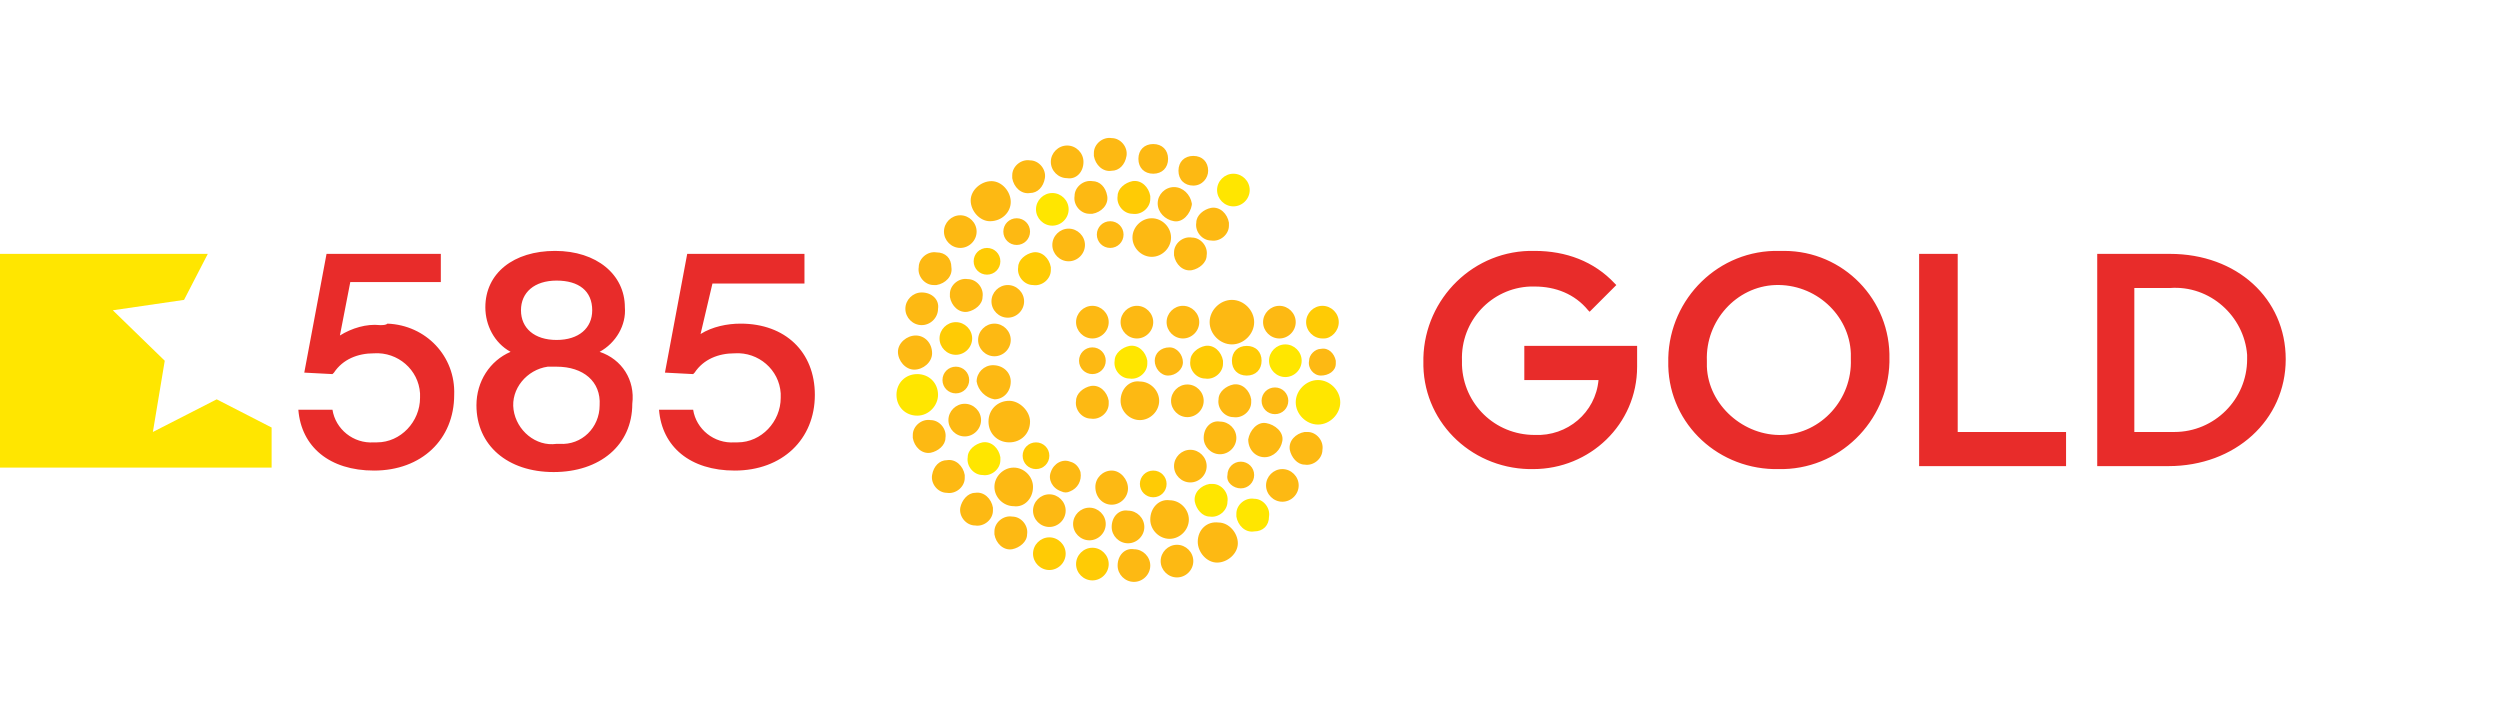
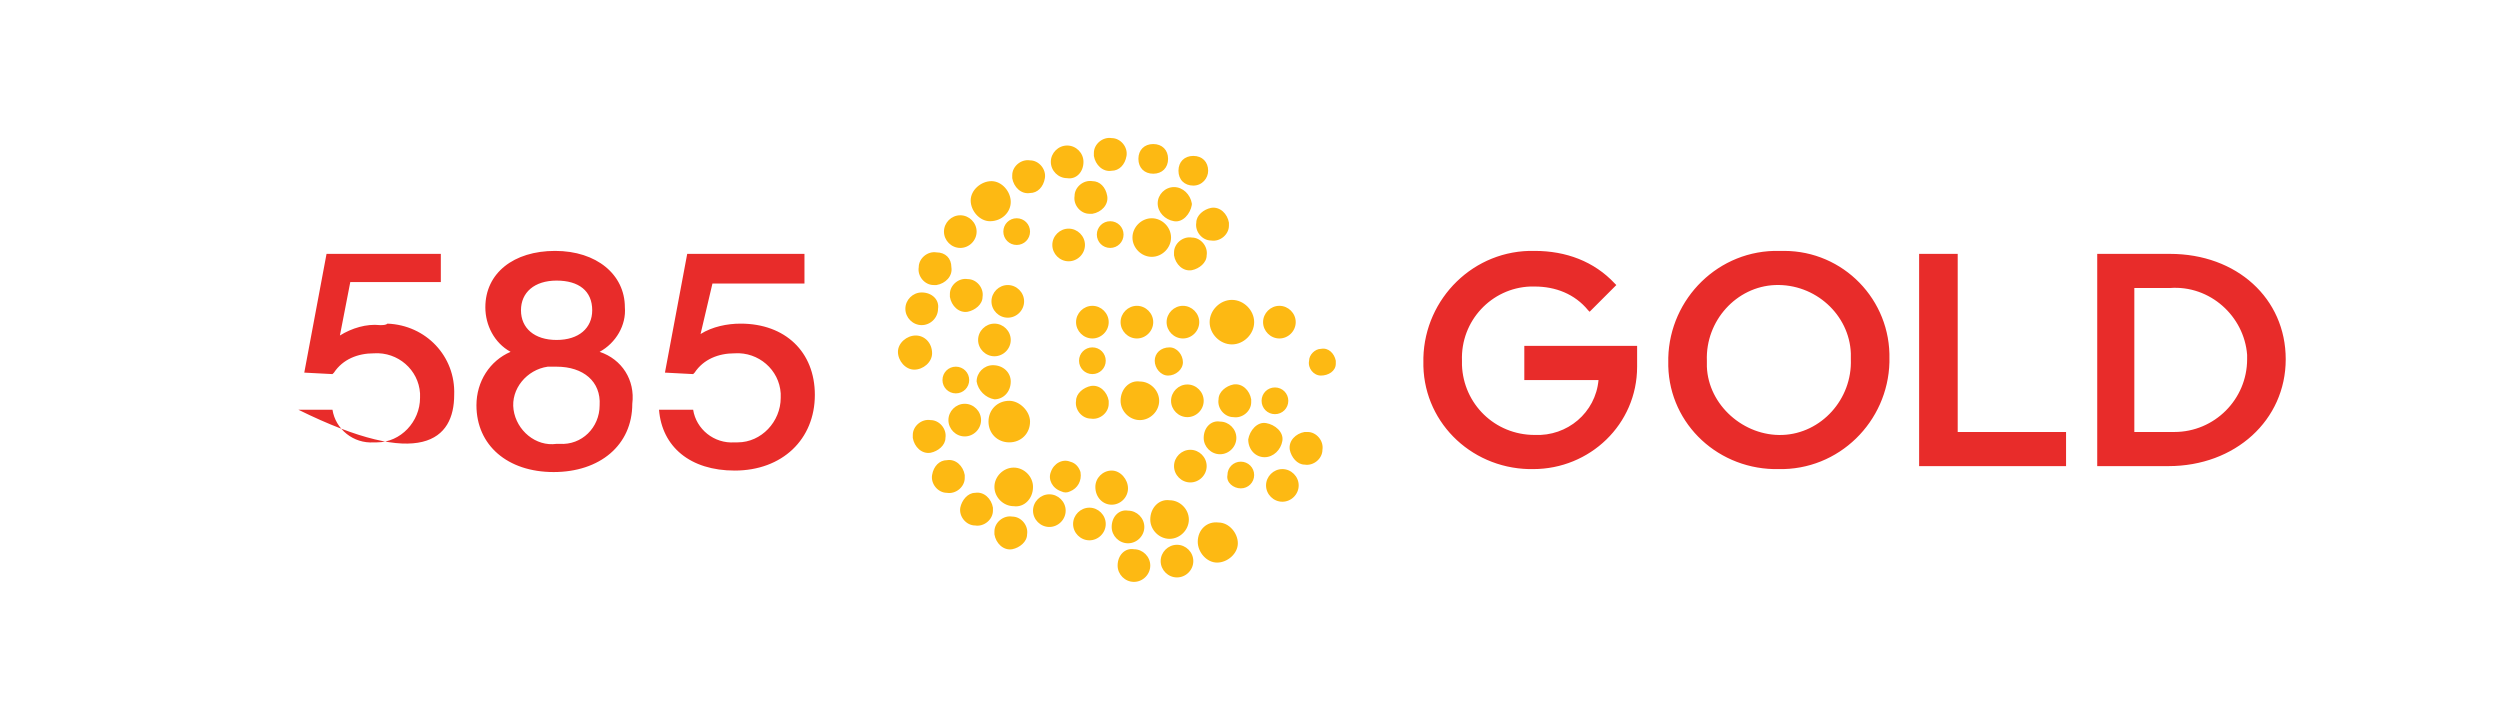
<svg xmlns="http://www.w3.org/2000/svg" width="280" height="80" viewBox="0 0 280 80" fill="none">
  <path d="M149.609 40.402C149.443 39.571 148.778 38.906 147.947 39.072C147.282 39.072 146.617 39.737 146.617 40.402C146.451 41.233 147.116 42.064 147.947 42.064C148.778 42.064 149.609 41.566 149.609 40.735C149.609 40.568 149.609 40.568 149.609 40.402ZM146.118 48.381C145.121 48.547 144.29 49.379 144.456 50.376C144.622 51.207 145.287 52.038 146.118 52.038C147.116 52.205 148.113 51.373 148.113 50.376C148.279 49.379 147.448 48.381 146.451 48.381C146.451 48.381 146.284 48.381 146.118 48.381ZM145.121 36.08C145.121 35.083 144.29 34.252 143.292 34.252C142.295 34.252 141.464 35.083 141.464 36.08C141.464 37.077 142.295 37.909 143.292 37.909C144.29 37.909 145.121 37.077 145.121 36.08ZM141.297 44.89C141.297 45.722 141.962 46.386 142.794 46.386C143.625 46.386 144.29 45.722 144.29 44.89C144.29 44.059 143.625 43.394 142.794 43.394C141.962 43.394 141.297 44.059 141.297 44.89ZM140.466 36.08C140.466 34.75 139.303 33.587 137.973 33.587C136.643 33.587 135.479 34.75 135.479 36.08C135.479 37.41 136.643 38.574 137.973 38.574C139.303 38.574 140.466 37.41 140.466 36.08ZM137.64 24.942C137.474 23.945 136.643 23.114 135.646 23.28C134.814 23.446 133.983 24.111 133.983 24.942C133.817 25.94 134.648 26.937 135.646 26.937C136.643 27.103 137.64 26.272 137.64 25.275C137.64 25.109 137.64 25.109 137.64 24.942ZM135.313 19.124C135.313 18.127 134.648 17.462 133.651 17.462C132.653 17.462 131.988 18.127 131.988 19.124C131.988 20.122 132.653 20.787 133.651 20.787C134.648 20.787 135.313 19.955 135.313 19.124ZM131.49 20.953C130.492 20.953 129.661 21.784 129.661 22.781C129.661 23.779 130.492 24.61 131.49 24.776C132.487 24.942 133.318 23.945 133.485 22.948C133.485 22.948 133.485 22.948 133.485 22.781C133.318 21.784 132.487 20.953 131.49 20.953ZM130.825 17.794C130.825 16.797 130.16 16.132 129.162 16.132C128.165 16.132 127.5 16.797 127.5 17.794C127.5 18.792 128.165 19.457 129.162 19.457C130.16 19.457 130.825 18.792 130.825 17.794ZM128.996 24.444C127.833 24.444 126.835 25.441 126.835 26.605C126.835 27.768 127.833 28.766 128.996 28.766C130.16 28.766 131.157 27.768 131.157 26.605C131.157 25.441 130.16 24.444 128.996 24.444ZM126.17 17.462C126.336 16.465 125.505 15.467 124.508 15.467C123.511 15.301 122.513 16.132 122.513 17.129C122.513 17.296 122.513 17.296 122.513 17.462C122.679 18.459 123.511 19.291 124.508 19.124C125.339 19.124 126.004 18.459 126.17 17.462ZM122.347 20.288C121.349 20.122 120.352 20.953 120.352 21.95C120.186 22.948 121.017 23.945 122.014 23.945C122.181 23.945 122.181 23.945 122.347 23.945C123.344 23.779 124.175 22.948 124.009 21.95C123.843 20.953 123.178 20.288 122.347 20.288ZM121.349 18.127C121.349 17.129 120.518 16.298 119.521 16.298C118.524 16.298 117.692 17.129 117.692 18.127C117.692 19.124 118.524 19.955 119.521 19.955C120.518 20.122 121.349 19.291 121.349 18.127ZM117.526 55.363C116.529 55.363 115.698 56.194 115.698 57.192C115.698 58.189 116.529 59.02 117.526 59.02C118.524 59.02 119.355 58.189 119.355 57.192C119.355 56.194 118.524 55.363 117.526 55.363ZM117.027 19.955C117.194 18.958 116.362 17.961 115.365 17.961C114.368 17.794 113.37 18.625 113.37 19.623C113.37 19.789 113.37 19.789 113.37 19.955C113.537 20.953 114.368 21.784 115.365 21.618C116.196 21.618 116.861 20.953 117.027 19.955ZM113.204 22.615C113.204 21.451 112.207 20.288 111.043 20.288C109.879 20.288 108.716 21.285 108.716 22.449C108.716 23.613 109.713 24.776 110.877 24.776C112.207 24.776 113.204 23.779 113.204 22.615ZM107.552 24.111C106.555 24.111 105.724 24.942 105.724 25.94C105.724 26.937 106.555 27.768 107.552 27.768C108.55 27.768 109.381 26.937 109.381 25.94C109.381 24.942 108.55 24.111 107.552 24.111ZM104.892 28.267C103.895 28.101 102.898 28.932 102.898 29.929C102.731 30.927 103.563 31.924 104.56 31.924C104.726 31.924 104.726 31.924 104.892 31.924C105.89 31.758 106.721 30.927 106.555 29.929C106.555 28.932 105.89 28.267 104.892 28.267ZM103.23 32.755C102.233 32.755 101.401 33.587 101.401 34.584C101.401 35.581 102.233 36.413 103.23 36.413C104.227 36.413 105.059 35.581 105.059 34.584C105.225 33.587 104.394 32.755 103.23 32.755ZM102.565 37.576C101.568 37.576 100.57 38.407 100.57 39.405C100.57 40.402 101.401 41.4 102.399 41.4C103.396 41.4 104.394 40.568 104.394 39.571C104.394 38.407 103.563 37.576 102.565 37.576ZM102.233 49.046C102.399 50.044 103.23 50.875 104.227 50.709C105.059 50.542 105.89 49.877 105.89 49.046C106.056 48.049 105.225 47.051 104.227 47.051C103.23 46.885 102.233 47.716 102.233 48.714C102.233 48.88 102.233 48.88 102.233 49.046ZM104.394 53.202C104.227 54.2 105.059 55.197 106.056 55.197C107.053 55.363 108.051 54.532 108.051 53.535C108.051 53.368 108.051 53.368 108.051 53.202C107.885 52.205 107.053 51.373 106.056 51.54C105.225 51.54 104.56 52.205 104.394 53.202ZM107.552 56.859C107.386 57.857 108.217 58.854 109.214 58.854C110.212 59.02 111.209 58.189 111.209 57.192C111.209 57.025 111.209 57.025 111.209 56.859C111.043 55.862 110.212 55.031 109.214 55.197C108.383 55.197 107.718 56.028 107.552 56.859ZM115.698 54.532C115.698 53.368 114.7 52.371 113.537 52.371C112.373 52.371 111.375 53.368 111.375 54.532C111.375 55.696 112.373 56.693 113.537 56.693C114.7 56.859 115.698 55.862 115.698 54.532ZM112.373 25.94C112.373 26.771 113.038 27.436 113.869 27.436C114.7 27.436 115.365 26.771 115.365 25.94C115.365 25.109 114.7 24.444 113.869 24.444C113.038 24.444 112.373 25.109 112.373 25.94ZM111.043 33.753C111.043 34.75 111.874 35.581 112.872 35.581C113.869 35.581 114.7 34.75 114.7 33.753C114.7 32.755 113.869 31.924 112.872 31.924C111.874 31.924 111.043 32.755 111.043 33.753ZM111.375 36.246C110.378 36.246 109.547 37.077 109.547 38.075C109.547 39.072 110.378 39.903 111.375 39.903C112.373 39.903 113.204 39.072 113.204 38.075C113.204 37.077 112.373 36.246 111.375 36.246ZM106.388 33.254C106.555 34.252 107.386 35.083 108.383 34.916C109.214 34.75 110.046 34.085 110.046 33.254C110.212 32.257 109.381 31.259 108.383 31.259C107.386 31.093 106.388 31.924 106.388 32.922C106.388 33.088 106.388 33.088 106.388 33.254ZM107.053 44.059C107.885 44.059 108.55 43.394 108.55 42.563C108.55 41.732 107.885 41.067 107.053 41.067C106.222 41.067 105.557 41.732 105.557 42.563C105.557 43.394 106.222 44.059 107.053 44.059ZM109.879 47.051C109.879 46.054 109.048 45.223 108.051 45.223C107.053 45.223 106.222 46.054 106.222 47.051C106.222 48.049 107.053 48.88 108.051 48.88C109.048 48.88 109.879 48.049 109.879 47.051ZM113.038 44.89C111.708 44.89 110.711 45.888 110.711 47.218C110.711 48.547 111.708 49.545 113.038 49.545C114.368 49.545 115.365 48.547 115.365 47.218C115.365 46.054 114.201 44.89 113.038 44.89ZM111.375 44.724C112.373 44.724 113.204 43.893 113.204 42.729C113.204 41.732 112.373 40.901 111.209 40.901C110.212 40.901 109.381 41.732 109.381 42.729C109.547 43.727 110.378 44.558 111.375 44.724ZM111.375 59.851C111.542 60.849 112.373 61.68 113.37 61.514C114.201 61.347 115.033 60.683 115.033 59.851C115.199 58.854 114.368 57.857 113.37 57.857C112.373 57.69 111.375 58.522 111.375 59.519C111.375 59.519 111.375 59.685 111.375 59.851ZM119.853 55.031C120.685 54.698 121.183 53.867 121.017 52.87C120.851 52.371 120.518 51.872 119.853 51.706C119.022 51.373 118.025 51.872 117.692 52.87C117.36 53.701 117.859 54.698 118.856 55.031C119.188 55.197 119.521 55.197 119.853 55.031ZM120.186 58.688C120.186 59.685 121.017 60.516 122.014 60.516C123.012 60.516 123.843 59.685 123.843 58.688C123.843 57.69 123.012 56.859 122.014 56.859C121.017 56.859 120.186 57.69 120.186 58.688ZM124.508 56.527C125.505 56.527 126.336 55.696 126.336 54.698C126.336 53.701 125.505 52.703 124.508 52.703C123.511 52.703 122.679 53.535 122.679 54.532C122.679 55.696 123.511 56.527 124.508 56.527ZM124.508 59.02C124.508 60.018 125.339 60.849 126.336 60.849C127.334 60.849 128.165 60.018 128.165 59.02C128.165 58.023 127.334 57.192 126.336 57.192C125.339 57.025 124.508 57.857 124.508 59.02ZM125.173 63.342C125.173 64.34 126.004 65.171 127.001 65.171C127.999 65.171 128.83 64.34 128.83 63.342C128.83 62.345 127.999 61.514 127.001 61.514C126.004 61.347 125.173 62.179 125.173 63.342ZM128.83 58.189C128.83 59.353 129.827 60.35 130.991 60.35C132.155 60.35 133.152 59.353 133.152 58.189C133.152 57.025 132.155 56.028 130.991 56.028C129.827 55.862 128.83 56.859 128.83 58.189ZM129.994 62.844C129.994 63.841 130.825 64.672 131.822 64.672C132.82 64.672 133.651 63.841 133.651 62.844C133.651 61.846 132.82 61.015 131.822 61.015C130.825 61.015 129.994 61.846 129.994 62.844ZM134.149 60.683C134.149 61.846 135.147 63.01 136.31 63.01C137.474 63.01 138.638 62.012 138.638 60.849C138.638 59.685 137.64 58.522 136.477 58.522C135.147 58.355 134.149 59.353 134.149 60.683ZM138.97 54.698C139.801 54.698 140.466 54.033 140.466 53.202C140.466 52.371 139.801 51.706 138.97 51.706C138.139 51.706 137.474 52.371 137.474 53.202C137.308 54.033 138.139 54.698 138.97 54.698ZM136.477 44.724C136.31 45.722 137.142 46.719 138.139 46.719C139.136 46.885 140.134 46.054 140.134 45.057C140.134 44.89 140.134 44.89 140.134 44.724C139.968 43.727 139.136 42.896 138.139 43.062C137.308 43.228 136.477 43.893 136.477 44.724ZM134.814 49.046C134.814 50.044 135.646 50.875 136.643 50.875C137.64 50.875 138.472 50.044 138.472 49.046C138.472 48.049 137.64 47.218 136.643 47.218C135.646 47.051 134.814 47.883 134.814 49.046ZM131.49 28.599C131.656 29.597 132.487 30.428 133.485 30.262C134.316 30.096 135.147 29.431 135.147 28.599C135.313 27.602 134.482 26.605 133.485 26.605C132.487 26.439 131.49 27.27 131.49 28.267C131.49 28.267 131.49 28.433 131.49 28.599ZM130.659 36.08C130.659 37.077 131.49 37.909 132.487 37.909C133.485 37.909 134.316 37.077 134.316 36.08C134.316 35.083 133.485 34.252 132.487 34.252C131.49 34.252 130.659 35.083 130.659 36.08ZM131.49 52.205C131.49 53.202 132.321 54.033 133.318 54.033C134.316 54.033 135.147 53.202 135.147 52.205C135.147 51.207 134.316 50.376 133.318 50.376C132.321 50.376 131.49 51.207 131.49 52.205ZM131.157 44.89C131.157 45.888 131.988 46.719 132.986 46.719C133.983 46.719 134.814 45.888 134.814 44.89C134.814 43.893 133.983 43.062 132.986 43.062C131.988 43.062 131.157 43.893 131.157 44.89ZM129.329 40.402C129.329 41.233 129.994 42.064 130.825 42.064C131.656 42.064 132.487 41.4 132.487 40.568C132.487 39.737 131.822 38.906 130.991 38.906C129.994 38.906 129.329 39.571 129.329 40.402ZM125.505 44.89C125.505 46.054 126.503 47.051 127.666 47.051C128.83 47.051 129.827 46.054 129.827 44.89C129.827 43.727 128.83 42.729 127.666 42.729C126.503 42.563 125.505 43.56 125.505 44.89ZM125.505 36.08C125.505 37.077 126.336 37.909 127.334 37.909C128.331 37.909 129.162 37.077 129.162 36.08C129.162 35.083 128.331 34.252 127.334 34.252C126.336 34.252 125.505 35.083 125.505 36.08ZM122.846 26.272C122.846 27.103 123.511 27.768 124.342 27.768C125.173 27.768 125.838 27.103 125.838 26.272C125.838 25.441 125.173 24.776 124.342 24.776C123.511 24.776 122.846 25.441 122.846 26.272ZM123.843 40.402C123.843 39.571 123.178 38.906 122.347 38.906C121.516 38.906 120.851 39.571 120.851 40.402C120.851 41.233 121.516 41.898 122.347 41.898C123.178 41.898 123.843 41.233 123.843 40.402ZM124.175 44.89C124.009 43.893 123.178 43.062 122.181 43.228C121.349 43.394 120.518 44.059 120.518 44.89C120.352 45.888 121.183 46.885 122.181 46.885C123.178 47.051 124.175 46.22 124.175 45.223C124.175 45.057 124.175 44.89 124.175 44.89ZM119.687 29.265C120.685 29.265 121.516 28.433 121.516 27.436C121.516 26.439 120.685 25.607 119.687 25.607C118.69 25.607 117.859 26.439 117.859 27.436C117.859 28.433 118.69 29.265 119.687 29.265ZM122.347 34.252C121.349 34.252 120.518 35.083 120.518 36.08C120.518 37.077 121.349 37.909 122.347 37.909C123.344 37.909 124.175 37.077 124.175 36.08C124.175 35.083 123.344 34.252 122.347 34.252ZM141.63 51.207C142.627 51.207 143.459 50.376 143.625 49.379C143.791 48.381 142.794 47.55 141.796 47.384C140.799 47.218 139.968 48.215 139.801 49.212C139.801 50.376 140.633 51.207 141.63 51.207C141.796 51.207 141.796 51.207 141.63 51.207ZM141.796 54.366C141.796 55.363 142.627 56.194 143.625 56.194C144.622 56.194 145.453 55.363 145.453 54.366C145.453 53.368 144.622 52.537 143.625 52.537C142.627 52.537 141.796 53.368 141.796 54.366Z" fill="#FDB913" />
-   <path d="M149.942 36.081C149.942 35.083 149.111 34.252 148.114 34.252C147.116 34.252 146.285 35.083 146.285 36.081C146.285 37.078 147.116 37.909 148.114 37.909C148.114 37.909 148.114 37.909 148.28 37.909C149.111 37.909 149.942 37.078 149.942 36.081ZM141.298 40.403C141.298 39.405 140.633 38.74 139.636 38.74C138.638 38.74 137.974 39.405 137.974 40.403C137.974 41.4 138.638 42.065 139.636 42.065C140.633 42.065 141.298 41.4 141.298 40.403ZM136.976 40.403C136.81 39.405 135.979 38.574 134.981 38.74C134.15 38.907 133.319 39.571 133.319 40.403C133.153 41.4 133.984 42.397 134.981 42.397C135.979 42.564 136.976 41.733 136.976 40.735C136.976 40.569 136.976 40.569 136.976 40.403ZM130.659 54.2C130.659 53.369 129.994 52.704 129.163 52.704C128.332 52.704 127.667 53.369 127.667 54.2C127.667 55.031 128.332 55.696 129.163 55.696C129.994 55.696 130.659 55.031 130.659 54.2ZM128.831 21.951C128.664 20.953 127.833 20.122 126.836 20.288C126.005 20.455 125.174 21.119 125.174 21.951C125.007 22.948 125.839 23.945 126.836 23.945C127.833 24.112 128.831 23.281 128.831 22.283C128.831 22.117 128.831 21.951 128.831 21.951ZM124.176 63.177C124.176 62.179 123.345 61.348 122.348 61.348C121.35 61.348 120.519 62.179 120.519 63.177C120.519 64.174 121.35 65.005 122.348 65.005C123.345 65.005 124.176 64.174 124.176 63.177ZM119.355 62.013C119.355 61.016 118.524 60.184 117.527 60.184C116.529 60.184 115.698 61.016 115.698 62.013C115.698 63.01 116.529 63.842 117.527 63.842C118.524 63.842 119.355 63.01 119.355 62.013ZM117.693 29.93C117.527 28.933 116.696 28.101 115.698 28.268C114.867 28.434 114.036 29.099 114.036 29.93C113.87 30.927 114.701 31.925 115.698 31.925C116.696 32.091 117.693 31.26 117.693 30.262C117.693 30.096 117.693 30.096 117.693 29.93ZM112.041 29.265C112.041 28.434 111.376 27.769 110.545 27.769C109.714 27.769 109.049 28.434 109.049 29.265C109.049 30.096 109.714 30.761 110.545 30.761C111.376 30.761 112.041 30.096 112.041 29.265ZM108.883 37.909C108.883 36.912 108.052 36.081 107.054 36.081C106.057 36.081 105.226 36.912 105.226 37.909C105.226 38.907 106.057 39.738 107.054 39.738C108.052 39.738 108.883 38.907 108.883 37.909ZM114.535 51.041C114.535 51.873 115.2 52.538 116.031 52.538C116.862 52.538 117.527 51.873 117.527 51.041C117.527 50.21 116.862 49.545 116.031 49.545C115.2 49.545 114.535 50.21 114.535 51.041Z" fill="#FFCB05" />
-   <path d="M150.109 45.056C150.109 43.727 148.945 42.563 147.616 42.563C146.286 42.563 145.122 43.727 145.122 45.056C145.122 46.386 146.286 47.55 147.616 47.55C148.945 47.55 150.109 46.386 150.109 45.056ZM145.787 40.402C145.787 39.404 144.956 38.573 143.958 38.573C142.961 38.573 142.13 39.404 142.13 40.402C142.13 41.399 142.961 42.23 143.958 42.23C144.956 42.23 145.787 41.399 145.787 40.402ZM142.13 57.856C142.296 56.859 141.465 55.862 140.468 55.862C139.47 55.695 138.473 56.527 138.473 57.524C138.473 57.69 138.473 57.69 138.473 57.856C138.639 58.854 139.47 59.685 140.468 59.519C141.465 59.519 142.13 58.854 142.13 57.856ZM139.969 21.285C139.969 20.288 139.138 19.456 138.14 19.456C137.143 19.456 136.312 20.288 136.312 21.285C136.312 22.282 137.143 23.114 138.14 23.114C139.138 23.114 139.969 22.282 139.969 21.285ZM135.481 54.199C134.483 54.366 133.652 55.197 133.818 56.194C133.984 57.025 134.649 57.856 135.481 57.856C136.478 58.023 137.475 57.191 137.475 56.194C137.642 55.197 136.81 54.199 135.813 54.199C135.813 54.199 135.647 54.199 135.481 54.199ZM128.499 40.402C128.332 39.404 127.501 38.573 126.504 38.74C125.673 38.906 124.842 39.571 124.842 40.402C124.675 41.399 125.507 42.397 126.504 42.397C127.501 42.563 128.499 41.732 128.499 40.734C128.499 40.568 128.499 40.568 128.499 40.402ZM119.688 23.446C119.688 22.449 118.857 21.618 117.86 21.618C116.862 21.618 116.031 22.449 116.031 23.446C116.031 24.444 116.862 25.275 117.86 25.275C118.857 25.275 119.688 24.444 119.688 23.446ZM112.042 51.207C111.875 50.21 111.044 49.379 110.047 49.545C109.216 49.711 108.384 50.376 108.384 51.207C108.218 52.205 109.049 53.202 110.047 53.202C111.044 53.368 112.042 52.537 112.042 51.54C112.042 51.373 112.042 51.207 112.042 51.207ZM105.06 44.225C105.06 42.895 104.062 41.898 102.733 41.898C101.403 41.898 100.405 42.895 100.405 44.225C100.405 45.555 101.403 46.553 102.733 46.553C104.062 46.553 105.06 45.389 105.06 44.225Z" fill="#FFE600" />
-   <path d="M256.001 40.236C256.001 33.421 250.515 28.434 243.034 28.434H234.889V52.205H242.868C250.349 52.205 256.001 47.052 256.001 40.236ZM251.678 40.236C251.678 44.725 248.021 48.382 243.533 48.382C243.367 48.382 243.201 48.382 243.034 48.382H239.045V32.257H243.034C247.523 31.925 251.346 35.416 251.678 39.738C251.678 40.07 251.678 40.236 251.678 40.236ZM214.941 52.205H231.398V48.382H219.263V28.434H214.941V52.205ZM211.616 40.236C211.782 33.587 206.463 28.101 199.814 28.101C199.647 28.101 199.481 28.101 199.315 28.101C192.499 27.935 187.014 33.421 186.847 40.07C186.847 40.236 186.847 40.236 186.847 40.403C186.681 47.052 192.001 52.371 198.65 52.538C198.816 52.538 198.983 52.538 199.149 52.538C205.964 52.704 211.45 47.218 211.616 40.569C211.616 40.569 211.616 40.403 211.616 40.236ZM207.294 40.236C207.46 44.725 203.97 48.548 199.647 48.714C195.325 48.88 191.336 45.39 191.17 41.068C191.17 40.901 191.17 40.569 191.17 40.403C191.003 35.914 194.494 32.091 198.816 31.925C203.305 31.759 207.128 35.249 207.294 39.571C207.294 39.904 207.294 40.07 207.294 40.236ZM183.357 40.735V38.74H170.723V42.564H179.034C178.702 46.221 175.544 48.88 171.886 48.714C167.398 48.714 163.907 45.223 163.741 40.901C163.741 40.735 163.741 40.569 163.741 40.403C163.575 35.914 167.066 32.257 171.388 32.091C171.554 32.091 171.72 32.091 171.886 32.091C174.214 32.091 176.375 32.922 177.871 34.751L178.037 34.917L181.029 31.925L180.863 31.759C178.536 29.265 175.377 28.101 171.886 28.101C165.071 27.935 159.585 33.421 159.419 40.07C159.419 40.236 159.419 40.236 159.419 40.403C159.253 47.052 164.572 52.371 171.222 52.538C171.388 52.538 171.554 52.538 171.72 52.538C178.037 52.538 183.357 47.551 183.357 41.068C183.357 40.901 183.357 40.735 183.357 40.735ZM79.793 31.759H90.1V28.434H76.967L74.474 41.733L77.632 41.899L77.798 41.733C78.796 40.236 80.458 39.571 82.287 39.571C84.946 39.405 87.274 41.4 87.44 44.06C87.44 44.226 87.44 44.392 87.44 44.558C87.44 47.218 85.279 49.545 82.619 49.545C82.453 49.545 82.453 49.545 82.287 49.545C79.959 49.712 77.965 48.049 77.632 45.888H73.809C74.141 50.044 77.3 52.704 82.287 52.704C87.606 52.704 91.263 49.213 91.263 44.226C91.263 39.405 87.939 36.247 82.952 36.247C81.456 36.247 79.793 36.579 78.463 37.41L79.793 31.759ZM67.159 39.405C68.988 38.408 70.152 36.413 69.985 34.418C69.985 30.761 66.827 28.101 62.172 28.101C57.518 28.101 54.359 30.595 54.359 34.418C54.359 36.413 55.357 38.408 57.185 39.405C54.858 40.403 53.362 42.73 53.362 45.39C53.362 49.878 56.853 52.87 62.006 52.87C67.159 52.87 70.817 49.878 70.817 45.223C71.149 42.564 69.653 40.236 67.159 39.405ZM66.328 34.751C66.328 36.745 64.832 38.075 62.339 38.075C59.845 38.075 58.349 36.745 58.349 34.751C58.349 32.756 59.845 31.426 62.339 31.426C64.832 31.426 66.328 32.59 66.328 34.751ZM67.159 45.39C67.159 47.883 65.165 49.878 62.671 49.712C62.505 49.712 62.339 49.712 62.339 49.712C60.011 50.044 57.85 48.216 57.518 45.888C57.185 43.561 59.014 41.4 61.341 41.068C61.674 41.068 62.006 41.068 62.339 41.068C65.331 41.068 67.326 42.73 67.159 45.39ZM42.557 36.413C41.061 36.247 39.398 36.745 38.069 37.577L39.232 31.592H49.373V28.434H36.572L34.079 41.733L37.237 41.899L37.404 41.733C38.401 40.236 40.063 39.571 41.892 39.571C44.552 39.405 46.879 41.4 47.045 44.06C47.045 44.226 47.045 44.392 47.045 44.558C47.045 47.218 44.884 49.545 42.224 49.545C42.058 49.545 42.058 49.545 41.892 49.545C39.565 49.712 37.57 48.049 37.237 45.888H33.414C33.746 50.044 36.905 52.704 41.892 52.704C47.211 52.704 50.869 49.213 50.869 44.226C51.035 39.904 47.71 36.413 43.388 36.247C43.222 36.413 42.889 36.413 42.557 36.413Z" fill="#E82C2A" />
-   <path d="M0 28.434V52.372H30.421V47.883L24.27 44.725L17.122 48.382L18.452 40.403L12.634 34.751L20.613 33.587L23.273 28.434H0Z" fill="#FFE600" />
+   <path d="M256.001 40.236C256.001 33.421 250.515 28.434 243.034 28.434H234.889V52.205H242.868C250.349 52.205 256.001 47.052 256.001 40.236ZM251.678 40.236C251.678 44.725 248.021 48.382 243.533 48.382C243.367 48.382 243.201 48.382 243.034 48.382H239.045V32.257H243.034C247.523 31.925 251.346 35.416 251.678 39.738C251.678 40.07 251.678 40.236 251.678 40.236ZM214.941 52.205H231.398V48.382H219.263V28.434H214.941V52.205ZM211.616 40.236C211.782 33.587 206.463 28.101 199.814 28.101C199.647 28.101 199.481 28.101 199.315 28.101C192.499 27.935 187.014 33.421 186.847 40.07C186.847 40.236 186.847 40.236 186.847 40.403C186.681 47.052 192.001 52.371 198.65 52.538C198.816 52.538 198.983 52.538 199.149 52.538C205.964 52.704 211.45 47.218 211.616 40.569C211.616 40.569 211.616 40.403 211.616 40.236ZM207.294 40.236C207.46 44.725 203.97 48.548 199.647 48.714C195.325 48.88 191.336 45.39 191.17 41.068C191.17 40.901 191.17 40.569 191.17 40.403C191.003 35.914 194.494 32.091 198.816 31.925C203.305 31.759 207.128 35.249 207.294 39.571C207.294 39.904 207.294 40.07 207.294 40.236ZM183.357 40.735V38.74H170.723V42.564H179.034C178.702 46.221 175.544 48.88 171.886 48.714C167.398 48.714 163.907 45.223 163.741 40.901C163.741 40.735 163.741 40.569 163.741 40.403C163.575 35.914 167.066 32.257 171.388 32.091C171.554 32.091 171.72 32.091 171.886 32.091C174.214 32.091 176.375 32.922 177.871 34.751L178.037 34.917L181.029 31.925L180.863 31.759C178.536 29.265 175.377 28.101 171.886 28.101C165.071 27.935 159.585 33.421 159.419 40.07C159.419 40.236 159.419 40.236 159.419 40.403C159.253 47.052 164.572 52.371 171.222 52.538C171.388 52.538 171.554 52.538 171.72 52.538C178.037 52.538 183.357 47.551 183.357 41.068C183.357 40.901 183.357 40.735 183.357 40.735ZM79.793 31.759H90.1V28.434H76.967L74.474 41.733L77.632 41.899L77.798 41.733C78.796 40.236 80.458 39.571 82.287 39.571C84.946 39.405 87.274 41.4 87.44 44.06C87.44 44.226 87.44 44.392 87.44 44.558C87.44 47.218 85.279 49.545 82.619 49.545C82.453 49.545 82.453 49.545 82.287 49.545C79.959 49.712 77.965 48.049 77.632 45.888H73.809C74.141 50.044 77.3 52.704 82.287 52.704C87.606 52.704 91.263 49.213 91.263 44.226C91.263 39.405 87.939 36.247 82.952 36.247C81.456 36.247 79.793 36.579 78.463 37.41L79.793 31.759ZM67.159 39.405C68.988 38.408 70.152 36.413 69.985 34.418C69.985 30.761 66.827 28.101 62.172 28.101C57.518 28.101 54.359 30.595 54.359 34.418C54.359 36.413 55.357 38.408 57.185 39.405C54.858 40.403 53.362 42.73 53.362 45.39C53.362 49.878 56.853 52.87 62.006 52.87C67.159 52.87 70.817 49.878 70.817 45.223C71.149 42.564 69.653 40.236 67.159 39.405ZM66.328 34.751C66.328 36.745 64.832 38.075 62.339 38.075C59.845 38.075 58.349 36.745 58.349 34.751C58.349 32.756 59.845 31.426 62.339 31.426C64.832 31.426 66.328 32.59 66.328 34.751ZM67.159 45.39C67.159 47.883 65.165 49.878 62.671 49.712C62.505 49.712 62.339 49.712 62.339 49.712C60.011 50.044 57.85 48.216 57.518 45.888C57.185 43.561 59.014 41.4 61.341 41.068C61.674 41.068 62.006 41.068 62.339 41.068C65.331 41.068 67.326 42.73 67.159 45.39ZM42.557 36.413C41.061 36.247 39.398 36.745 38.069 37.577L39.232 31.592H49.373V28.434H36.572L34.079 41.733L37.237 41.899L37.404 41.733C38.401 40.236 40.063 39.571 41.892 39.571C44.552 39.405 46.879 41.4 47.045 44.06C47.045 44.226 47.045 44.392 47.045 44.558C47.045 47.218 44.884 49.545 42.224 49.545C42.058 49.545 42.058 49.545 41.892 49.545C39.565 49.712 37.57 48.049 37.237 45.888H33.414C47.211 52.704 50.869 49.213 50.869 44.226C51.035 39.904 47.71 36.413 43.388 36.247C43.222 36.413 42.889 36.413 42.557 36.413Z" fill="#E82C2A" />
</svg>